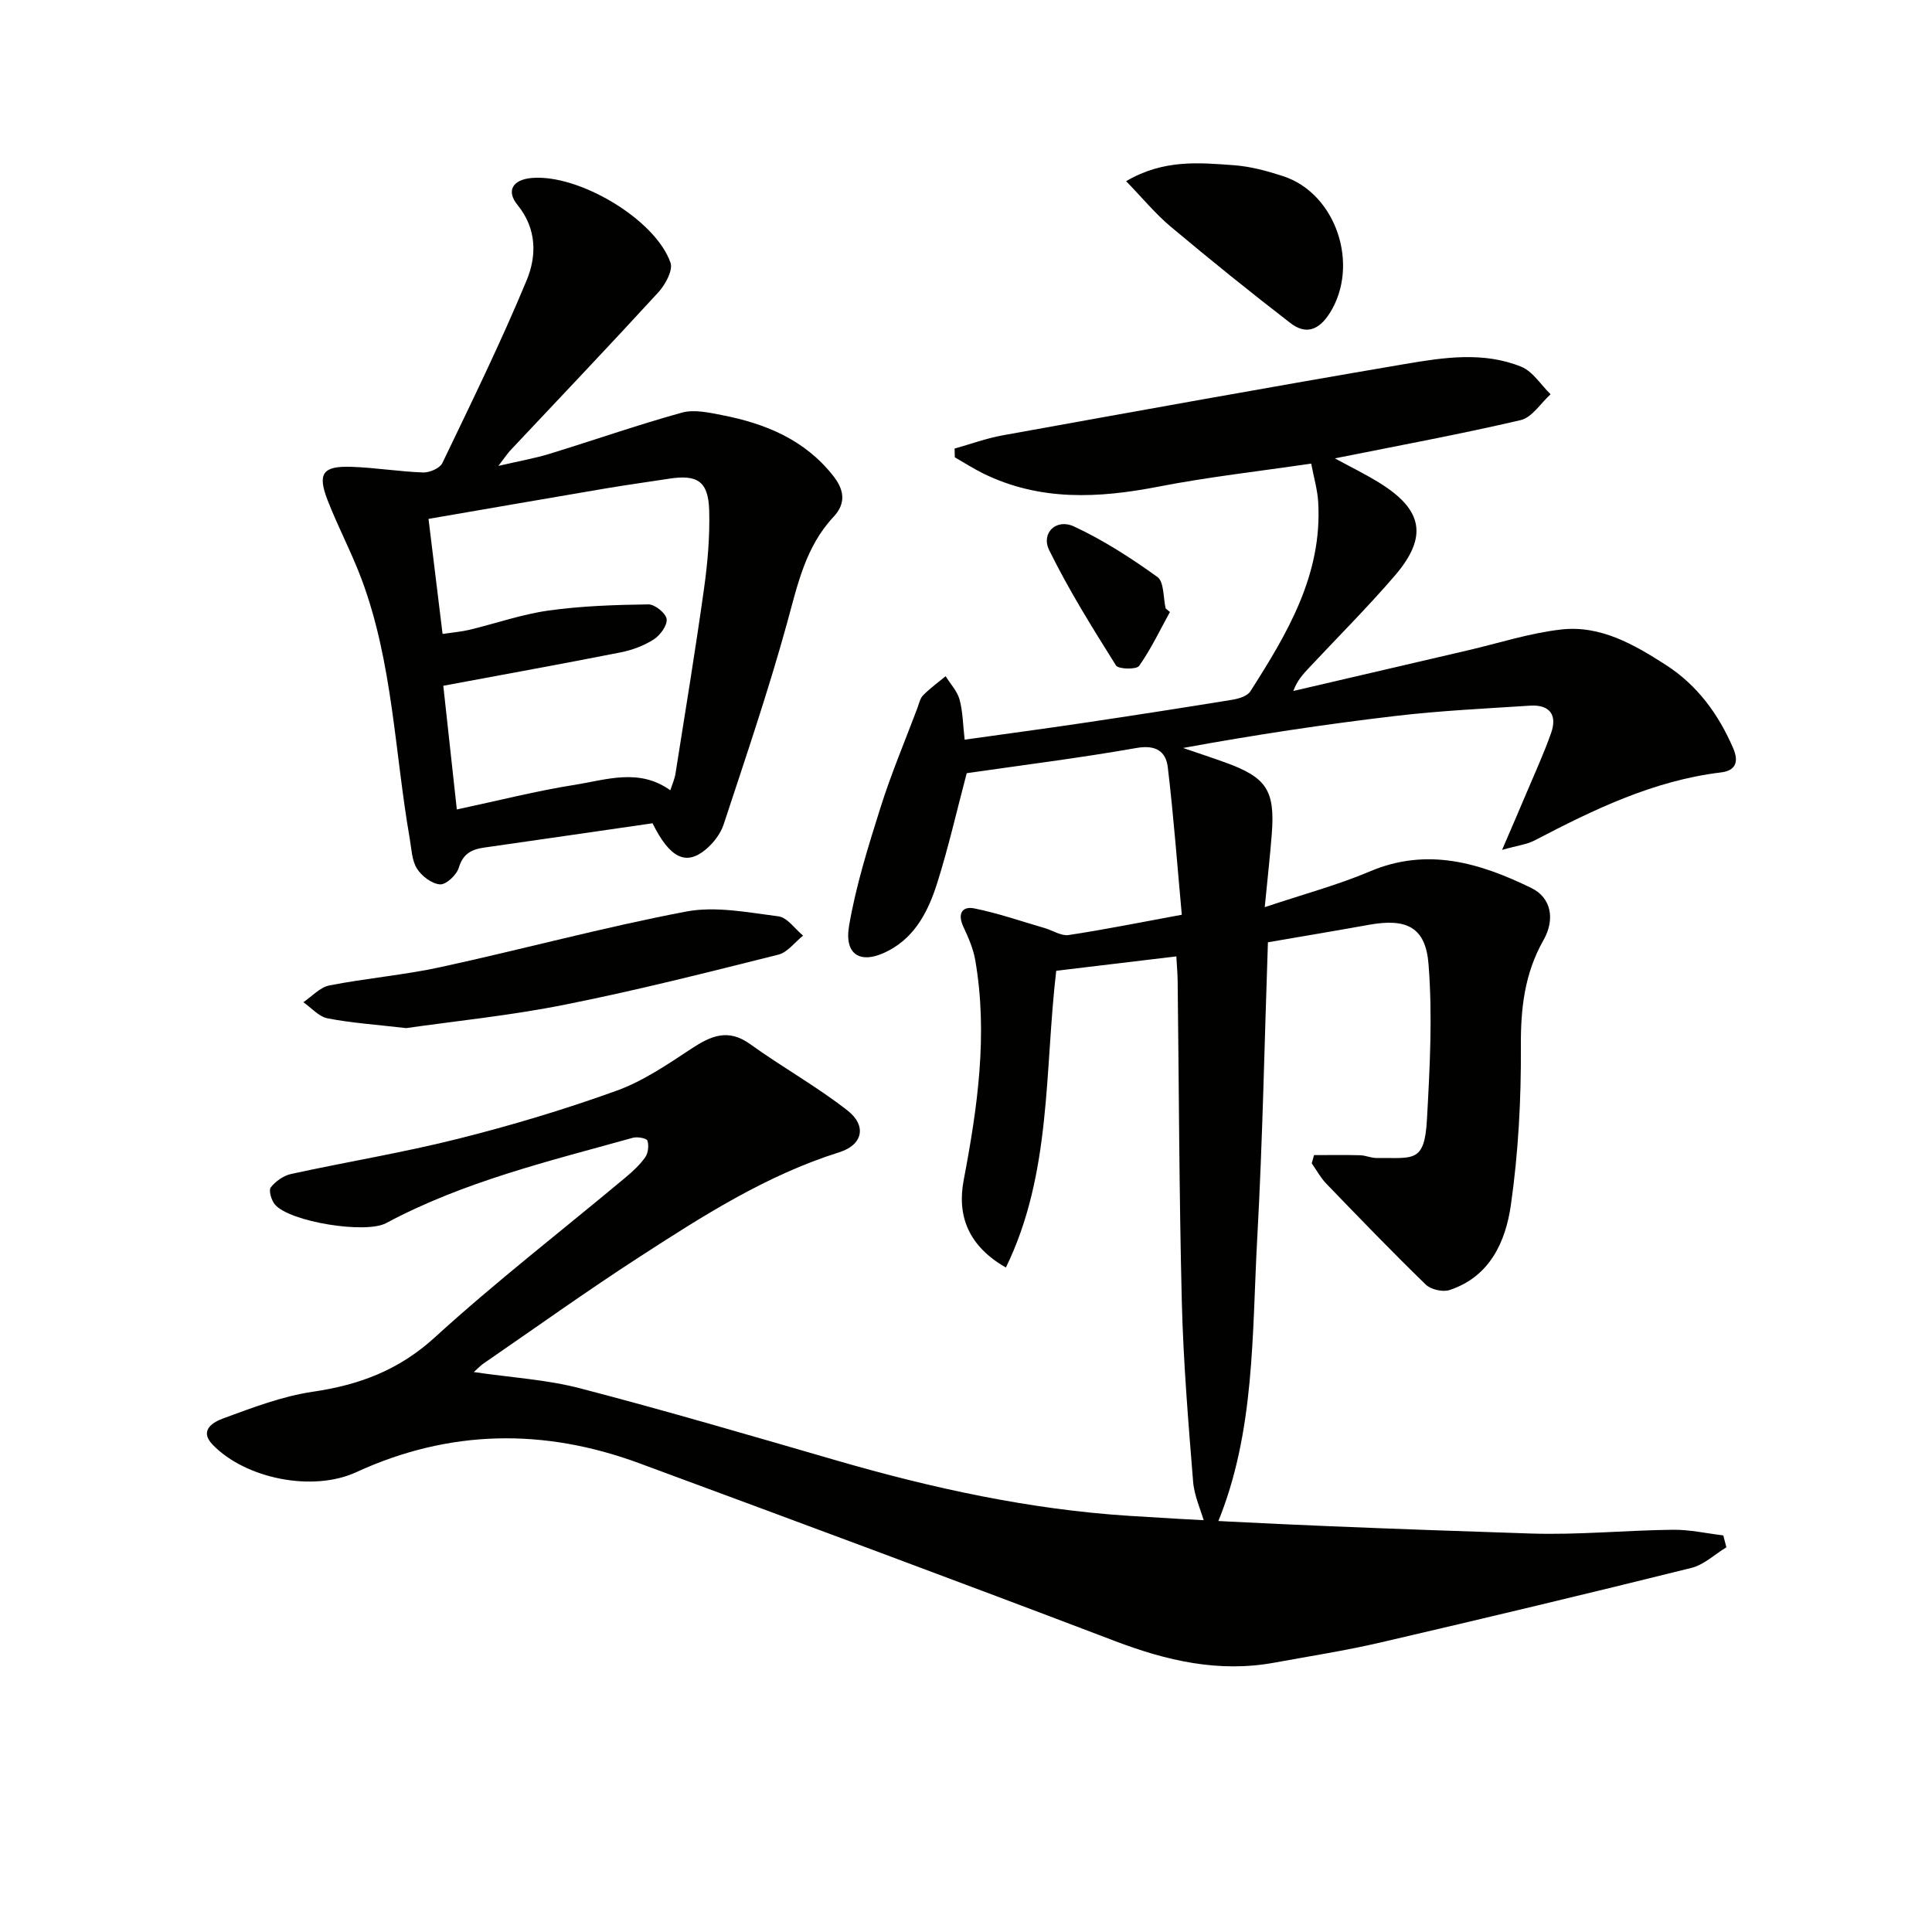
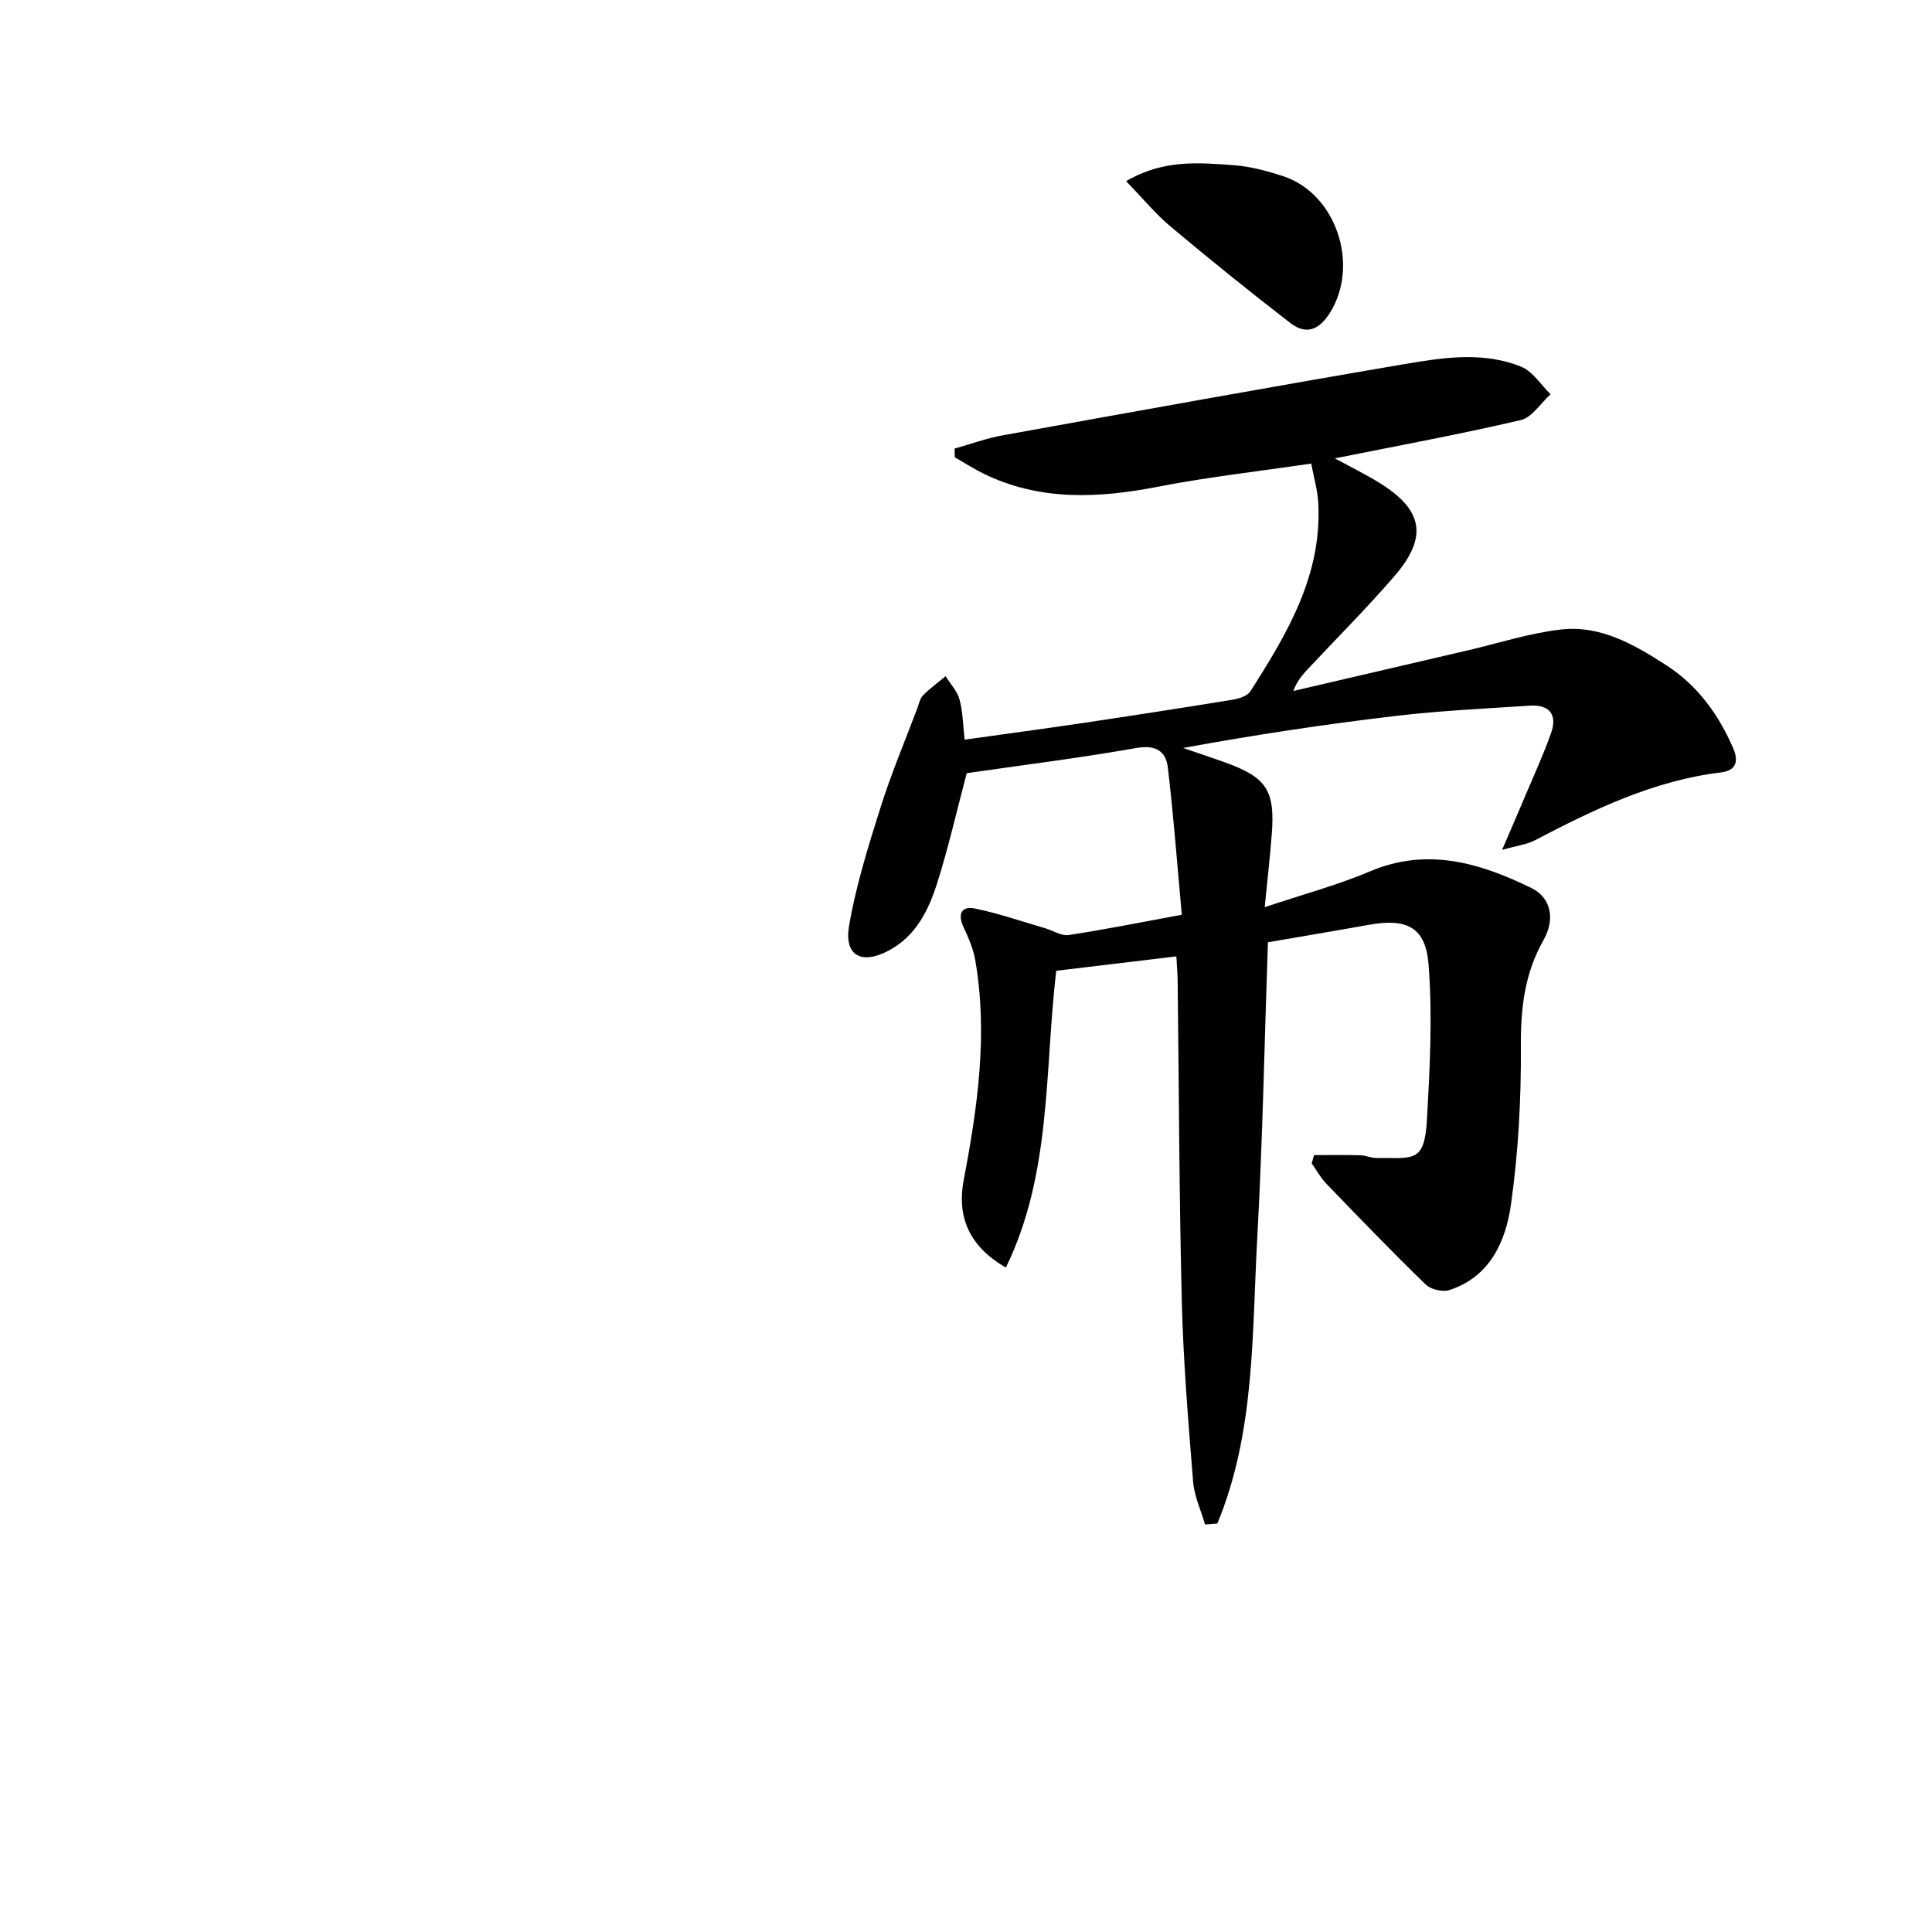
<svg xmlns="http://www.w3.org/2000/svg" enable-background="new 0 0 400 400" viewBox="0 0 400 400">
  <path d="m243.55 198.01c-8.47 1.01-16.64 1.99-24.87 2.98-2.44 20.76-.92 41.95-10.42 61.44-7.79-4.46-10.14-10.72-8.74-18.09 2.86-15.04 5.05-30.19 2.4-45.53-.41-2.4-1.44-4.74-2.48-6.97-1.24-2.67-.24-4.28 2.31-3.76 4.93 1 9.73 2.67 14.58 4.08 1.65.48 3.38 1.66 4.91 1.43 7.37-1.11 14.68-2.59 23.44-4.2-.94-10.21-1.69-20.4-2.9-30.52-.39-3.32-2.49-4.71-6.47-4.01-11.76 2.07-23.62 3.55-35.16 5.22-2.09 7.88-3.8 15.47-6.15 22.86-1.77 5.56-4.41 10.88-9.95 13.84-5.68 3.04-9.32 1.11-8.26-5.11 1.42-8.28 3.96-16.41 6.5-24.45 2.19-6.96 5.04-13.71 7.62-20.55.35-.93.56-2.06 1.21-2.72 1.43-1.44 3.09-2.65 4.66-3.95.99 1.6 2.4 3.08 2.88 4.81.69 2.51.7 5.21 1.06 8.33 8.32-1.17 16.34-2.24 24.35-3.43 10.34-1.54 20.67-3.14 30.99-4.82 1.36-.22 3.17-.75 3.81-1.75 7.65-11.98 14.93-24.16 14.05-39.18-.15-2.57-.91-5.11-1.45-7.98-10.91 1.61-21.31 2.77-31.54 4.76-12.48 2.43-24.65 3.06-36.42-2.74-2-.99-3.89-2.21-5.83-3.32-.01-.6-.02-1.21-.04-1.81 3.3-.92 6.55-2.12 9.91-2.73 27.75-5.01 55.51-10.04 83.31-14.77 7.99-1.36 16.26-2.63 24.1.56 2.4.98 4.07 3.75 6.07 5.7-2.05 1.85-3.84 4.8-6.19 5.35-12.56 2.93-25.26 5.27-38.47 7.92 3.2 1.74 6.22 3.22 9.07 4.97 9.2 5.64 10.28 11.27 3.28 19.39-5.65 6.55-11.78 12.68-17.7 19-1.22 1.31-2.45 2.61-3.25 4.8 12.02-2.8 24.05-5.61 36.07-8.4 6.46-1.5 12.85-3.59 19.39-4.33 8.13-.92 15.1 3.11 21.7 7.36 6.49 4.18 10.87 10.18 13.91 17.23 1.21 2.81.52 4.63-2.52 5-13.98 1.69-26.34 7.68-38.59 14.08-1.58.83-3.49 1.04-6.74 1.96 2.05-4.77 3.48-8.05 4.87-11.36 1.8-4.27 3.75-8.5 5.29-12.87 1.32-3.76-.36-5.89-4.37-5.63-9.29.6-18.6 1.04-27.84 2.13-14.65 1.72-29.24 3.93-43.99 6.63 2.91 1 5.83 1.96 8.72 3 8.59 3.1 10.35 5.79 9.63 14.93-.36 4.56-.87 9.1-1.45 15.03 8.06-2.7 15.11-4.58 21.76-7.4 11.92-5.06 22.81-1.75 33.44 3.43 4.07 1.98 4.99 6.42 2.51 10.8-3.92 6.91-4.73 14.13-4.68 21.97.07 10.94-.52 21.98-2.06 32.81-1.08 7.59-4.32 14.9-12.71 17.66-1.4.46-3.86-.1-4.92-1.13-7.01-6.81-13.8-13.85-20.59-20.89-1.19-1.23-2.02-2.8-3.02-4.21.16-.57.32-1.14.48-1.71 3.18 0 6.35-.05 9.53.03 1.15.03 2.29.58 3.43.57 7.55-.08 9.9 1.13 10.41-7.9.6-10.74 1.18-21.57.33-32.25-.61-7.72-4.63-9.52-12.33-8.13-7 1.26-14.01 2.43-20.92 3.62-.72 20.7-1.09 40.98-2.21 61.22-1.1 19.94-.43 40.24-8.26 59.12-.85.07-1.7.14-2.55.2-.85-2.96-2.23-5.87-2.47-8.88-1-12.42-2.03-24.86-2.34-37.31-.55-22.13-.59-44.28-.86-66.42-.02-1.48-.16-2.95-.27-5.01z" fill="#010100" />
-   <path d="m98.09 284.07c7.77 1.14 15.1 1.56 22.07 3.38 17.8 4.64 35.46 9.83 53.13 14.95 19.8 5.74 39.92 10.12 60.48 11.44 27.69 1.77 55.44 2.74 83.17 3.66 9.79.32 19.61-.67 29.42-.78 3.47-.04 6.95.75 10.43 1.17.21.82.42 1.64.64 2.46-2.41 1.46-4.64 3.62-7.25 4.27-21.4 5.32-42.85 10.44-64.32 15.43-7.26 1.69-14.65 2.83-21.99 4.18-11.52 2.12-22.3-.38-33.09-4.49-32.73-12.46-65.57-24.65-98.42-36.79-19.74-7.29-39.31-7.03-58.63 1.86-8.96 4.12-22.85 1.37-29.68-5.68-3.03-3.13.36-4.81 2.23-5.49 6.05-2.22 12.2-4.58 18.52-5.5 9.6-1.41 17.77-4.46 25.19-11.22 12.65-11.54 26.24-22.05 39.4-33.04 1.53-1.28 3.05-2.66 4.19-4.27.62-.87.79-2.43.46-3.46-.16-.49-2.07-.84-2.99-.59-17.41 4.85-35.04 9.07-51.14 17.69-4.19 2.24-19.94-.25-23-3.88-.73-.87-1.33-2.91-.85-3.53.99-1.27 2.64-2.44 4.21-2.78 11.5-2.51 23.14-4.41 34.55-7.28 11.08-2.78 22.07-6.08 32.81-9.95 5.51-1.99 10.57-5.45 15.53-8.72 4.07-2.68 7.62-4.22 12.19-.91 6.58 4.75 13.74 8.72 20.11 13.71 4.06 3.18 3.16 7.13-1.69 8.65-15.12 4.76-28.28 13.19-41.39 21.68-10.89 7.05-21.44 14.61-32.13 21.96-.64.41-1.16.98-2.16 1.87z" fill="#010100" />
-   <path d="m135.1 170.45c-11.56 1.67-23.2 3.37-34.84 5.03-2.61.37-4.41 1.27-5.28 4.19-.44 1.48-2.62 3.52-3.88 3.43-1.71-.12-3.81-1.72-4.78-3.28-1.07-1.71-1.12-4.09-1.49-6.2-3.12-17.93-3.51-36.39-9.96-53.68-2.09-5.59-4.93-10.9-7.08-16.47-2.1-5.45-.95-7.02 4.95-6.82 4.96.17 9.9.99 14.86 1.17 1.34.05 3.46-.87 3.98-1.94 6.02-12.54 12.15-25.04 17.47-37.88 2.06-4.98 2.13-10.61-1.9-15.56-2.41-2.96-.98-5.24 2.91-5.59 9.7-.87 25.61 8.52 28.76 17.54.55 1.59-1.08 4.56-2.52 6.13-10.1 11.02-20.41 21.85-30.65 32.74-.54.58-.98 1.26-2.47 3.2 4.44-1.03 7.56-1.57 10.56-2.49 9.16-2.81 18.21-5.98 27.44-8.54 2.53-.7 5.57-.02 8.28.51 9 1.75 17.17 5.08 23.08 12.62 2.32 2.95 2.59 5.72.04 8.44-5.84 6.23-7.46 14.13-9.64 22.04-3.87 14.03-8.57 27.83-13.12 41.66-.64 1.94-2.12 3.85-3.71 5.18-4.11 3.43-7.46 1.74-11.01-5.43zm3.68-6.83c.4-1.25.9-2.32 1.07-3.44 2.02-12.76 4.12-25.51 5.91-38.31.75-5.35 1.22-10.81 1.07-16.19-.17-6.03-2.43-7.48-8.3-6.57-4.43.69-8.87 1.29-13.28 2.04-12.04 2.04-24.07 4.14-36.53 6.28 1.01 8.23 1.93 15.77 2.91 23.82 2.07-.31 3.86-.45 5.58-.86 5.48-1.32 10.86-3.22 16.41-3.99 6.8-.95 13.73-1.17 20.62-1.27 1.33-.02 3.62 1.83 3.78 3.04.17 1.3-1.33 3.35-2.66 4.21-2.04 1.31-4.49 2.22-6.88 2.69-11.99 2.37-24.02 4.54-36.7 6.91.91 8.36 1.85 16.96 2.8 25.61 8.65-1.84 16.51-3.86 24.49-5.11 6.5-1.04 13.27-3.49 19.71 1.14z" fill="#010100" />
-   <path d="m84.08 212.86c-6.42-.75-11.41-1.07-16.28-2.03-1.81-.36-3.34-2.18-5-3.33 1.78-1.2 3.43-3.08 5.37-3.47 7.64-1.5 15.45-2.15 23.05-3.8 16.98-3.69 33.78-8.26 50.83-11.5 6.11-1.16 12.79.18 19.12.99 1.84.24 3.41 2.6 5.1 3.99-1.7 1.35-3.21 3.46-5.12 3.94-14.62 3.66-29.25 7.38-44.03 10.32-11.35 2.28-22.92 3.44-33.04 4.89z" fill="#010100" />
  <path d="m233.15 37.51c7.77-4.56 15.13-3.83 22.35-3.3 3.43.25 6.87 1.19 10.15 2.26 11.02 3.6 15.9 18.43 9.69 28.31-2.28 3.62-4.99 4.57-8.18 2.1-8.41-6.48-16.67-13.16-24.81-19.98-3.13-2.62-5.76-5.85-9.2-9.39z" fill="#010100" />
-   <path d="m242.22 126.71c-2.07 3.76-3.92 7.67-6.38 11.16-.55.78-4.29.7-4.79-.1-4.89-7.79-9.78-15.63-13.83-23.87-1.74-3.54 1.46-6.62 5.14-4.9 6.08 2.83 11.82 6.53 17.27 10.46 1.4 1.01 1.18 4.28 1.71 6.51.29.24.58.49.88.74z" fill="#010100" />
</svg>